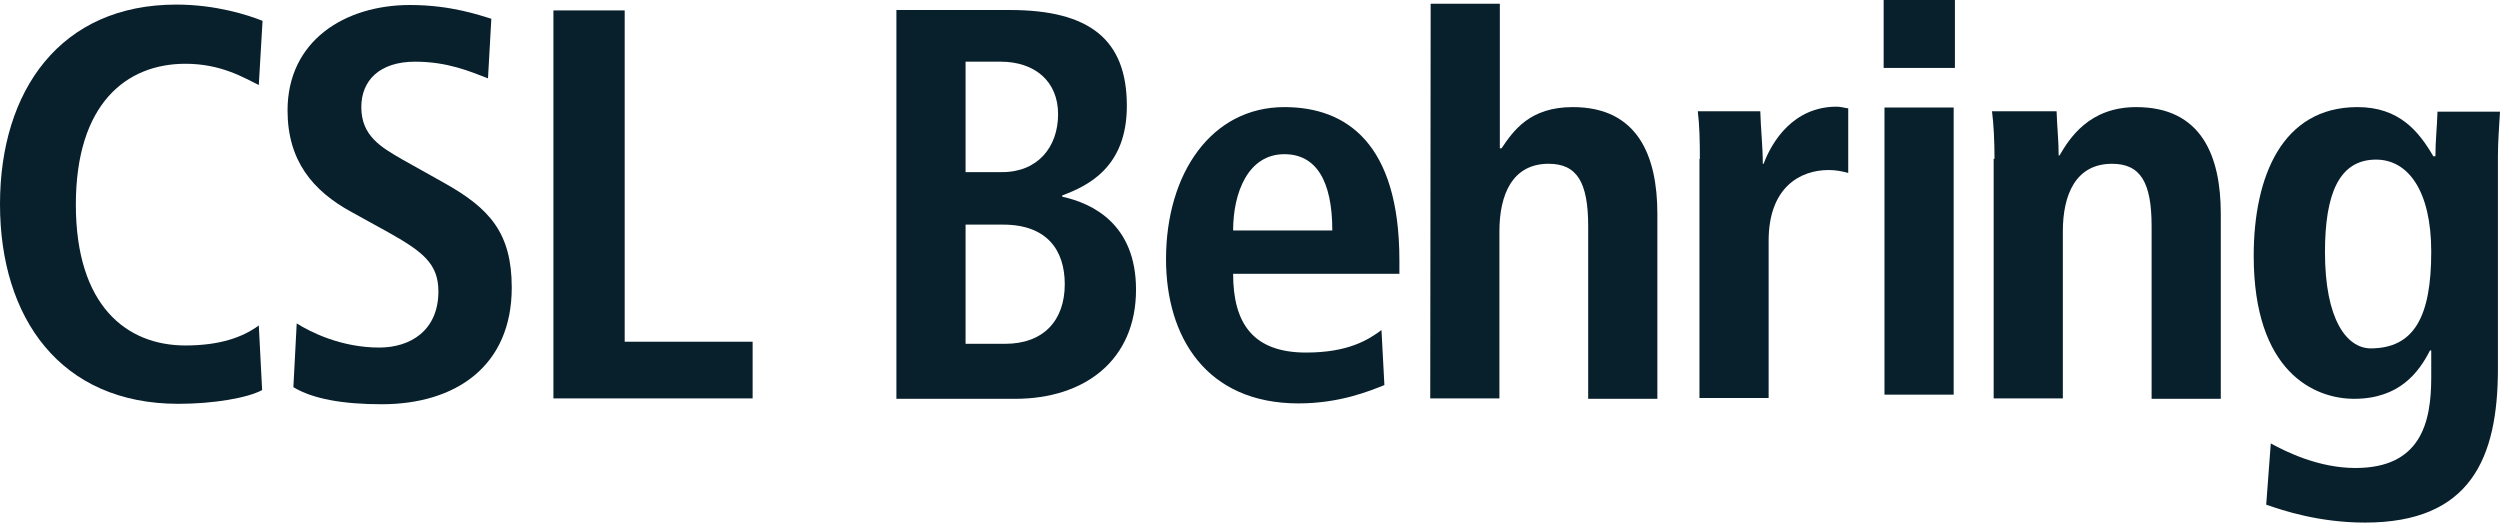
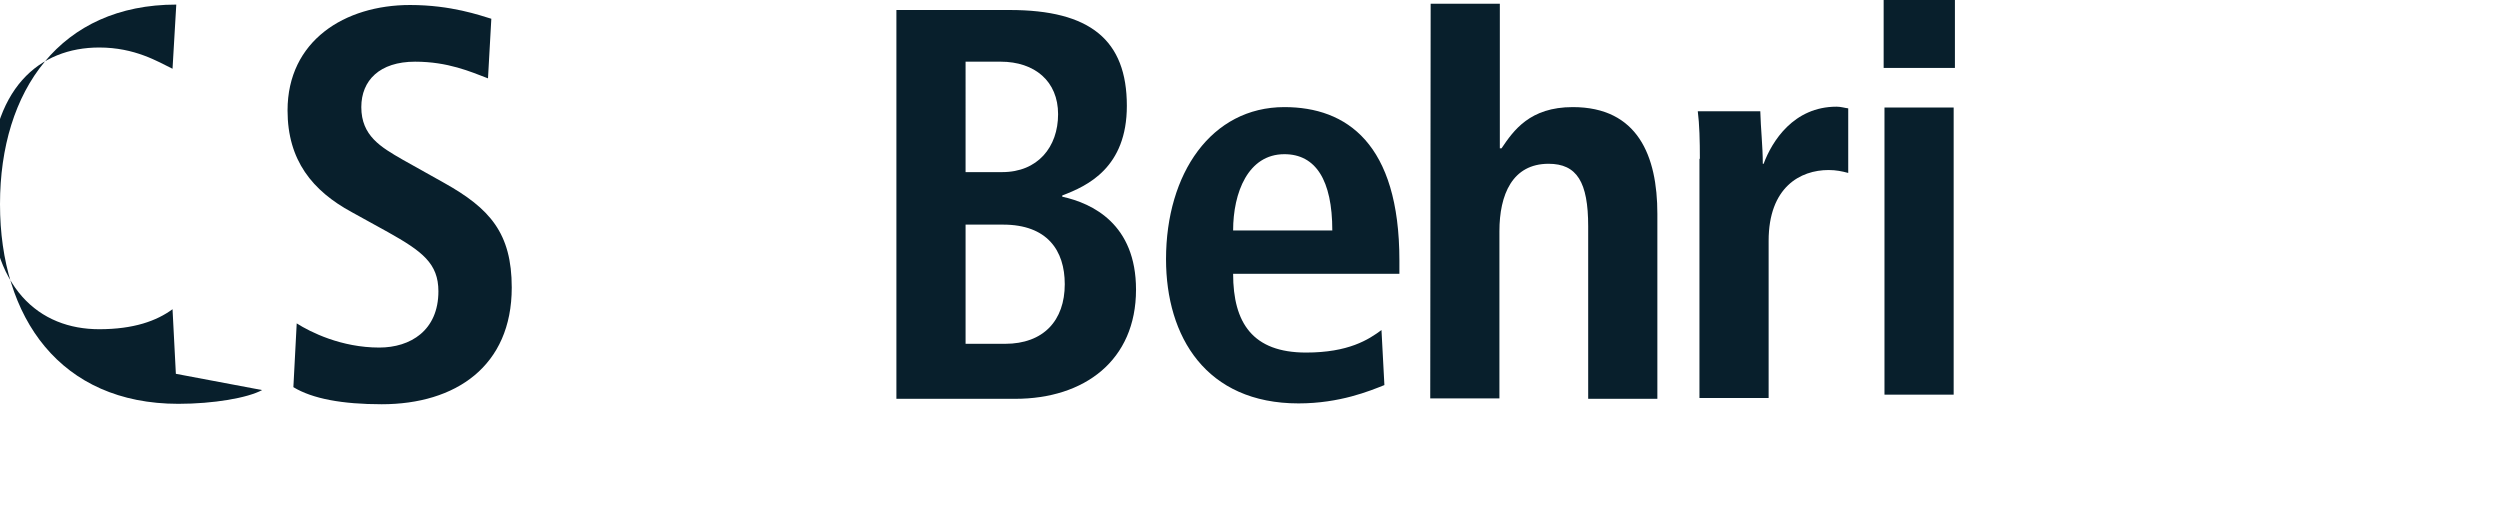
<svg xmlns="http://www.w3.org/2000/svg" id="Layer_2" data-name="Layer 2" viewBox="0 0 599.9 125.4">
  <defs>
    <style>
      .cls-1 {
        fill: #081f2c;
        stroke-width: 0px;
      }
    </style>
  </defs>
  <g id="layer">
    <g>
-       <path class="cls-1" d="m62.9,93.6c-3.5,1.9-11.7,3.3-20.1,3.3-28.3,0-42.8-20.6-42.8-47.9S14.5,1.1,42.3,1.1c9.5,0,17.2,2.5,20.7,3.9l-.9,15.4c-3.5-1.7-9-5.1-17.6-5.1-14.2,0-26.3,9.6-26.3,33.8s12.1,33.8,26.3,33.8c8.3,0,13.8-2,17.6-4.8l.8,15.5Z" />
+       <path class="cls-1" d="m62.9,93.6c-3.5,1.9-11.7,3.3-20.1,3.3-28.3,0-42.8-20.6-42.8-47.9S14.5,1.1,42.3,1.1l-.9,15.4c-3.5-1.7-9-5.1-17.6-5.1-14.2,0-26.3,9.6-26.3,33.8s12.1,33.8,26.3,33.8c8.3,0,13.8-2,17.6-4.8l.8,15.5Z" />
      <path class="cls-1" d="m71.2,77.6c3.3,2.1,10.7,5.8,19.8,5.8,7.5,0,14.2-4.1,14.2-13.5,0-6.7-3.9-9.6-12.1-14.2l-8.7-4.8c-9.4-5.1-15.4-12.4-15.4-24.4,0-16.7,13.7-25.3,29.4-25.3,9.9,0,16.8,2.5,19.5,3.3l-.8,14.3c-4.2-1.6-9.6-4-17.5-4-8.5,0-12.9,4.5-12.9,10.9,0,6.9,4.7,9.6,9.9,12.6l10,5.6c10.9,6.1,16.2,12,16.2,25.1,0,18.9-13.5,28-31.2,28-9.4,0-16.6-1.3-21.2-4.1l.8-15.3Z" />
-       <polygon class="cls-1" points="132.8 2.5 149.9 2.5 149.9 82 180.6 82 180.6 95.6 132.8 95.6 132.8 2.5" />
      <path class="cls-1" d="m231.7,14.8h8.4c8.2,0,13.8,4.7,13.8,12.6s-4.9,13.9-13.4,13.9h-8.8V14.8Zm0,39.1h9c10.6,0,14.8,6.2,14.8,14.3,0,8.7-5.1,14.3-14.3,14.3h-9.5v-28.6h0Zm-16.6,41.8h28.5c16.6,0,29-9.2,29-26.2,0-15.7-10.4-20.7-17.7-22.3v-.3c6.1-2.3,15.5-6.7,15.5-21.5,0-15.8-8.8-23-28.1-23h-27.2v93.3h0Z" />
      <path class="cls-1" d="m295.9,55.3c0-9.1,3.6-18.3,12.3-18.3,7.5,0,11.5,6.2,11.5,18.3h-23.8Zm35.6,23.9c-3.1,2.3-7.9,5.4-18.1,5.4-12.8,0-17.5-7.1-17.5-18.9h39.9v-3.2c0-28.1-12.7-36.8-27.6-36.8-17.5,0-28.4,15.9-28.4,36.5,0,18.6,9.6,34.6,31.8,34.6,9.9,0,17.1-3,20.6-4.4l-.7-13.2Z" />
      <path class="cls-1" d="m343.3.9h16.6v34.7h.4c2.9-4.3,6.8-9.9,17.1-9.9,15.6,0,20.3,11.7,20.3,25.6v44.4h-16.6v-41.4c0-10.6-2.7-15-9.5-15-8.7,0-11.8,7.4-11.8,16.2v40.1h-16.6l.1-94.7h0Z" />
      <path class="cls-1" d="m407.9,38.1c0-4.3-.1-8.3-.5-11.4h15c.1,4.1.6,8.4.6,12.6h.2c2-5.4,7.2-13.7,17.5-13.7,1.1,0,1.9.3,2.8.4v15.5c-1.5-.4-2.9-.7-4.7-.7-6.8,0-14.4,4.1-14.4,17v37.7h-16.6v-57.4h.1Z" />
      <path class="cls-1" d="m452.2,25.8h16.6v68.9h-16.6V25.8Zm-.2-25.8h17.1v16.3h-17.1V0Z" />
-       <path class="cls-1" d="m478.6,38.1c0-4.3-.2-8.3-.6-11.4h15.5c.1,3.5.5,7.1.5,10.6h.4-.2c2.4-4.1,7.1-11.6,18.4-11.6,15.6,0,20.3,11.6,20.3,25.6v44.4h-16.6v-41.4c0-10.6-2.7-15-9.5-15-8.7,0-11.8,7.4-11.8,16.2v40.1h-16.6v-57.5h.2Z" />
-       <path class="cls-1" d="m557.9,60.5c0-14,3.4-22.1,12.1-22.2,7.9-.1,13.4,7.6,13.4,22.1,0,15.6-4.1,23.2-14.6,23.2-5.7-.1-10.9-6.9-10.9-23.1m-14.1,60.6c4,1.4,12.7,4.3,23.7,4.3,25.3,0,31.9-15.4,31.9-36.9v-50.9c0-3.6.3-7.2.5-10.8h-15c-.1,3.6-.5,7.1-.5,10.7h-.5c-3.5-6-8.2-11.8-18.2-11.8-18.1,0-24.9,16.7-24.9,35.7,0,27.8,14.5,34.3,24.1,34.3,10.8,0,15.5-6.3,18.2-11.6h.3v6.5c0,10.8-2.5,21.7-18.2,21.7-8.7,0-16.5-3.8-20.3-5.9l-1.1,14.7Z" />
    </g>
  </g>
</svg>